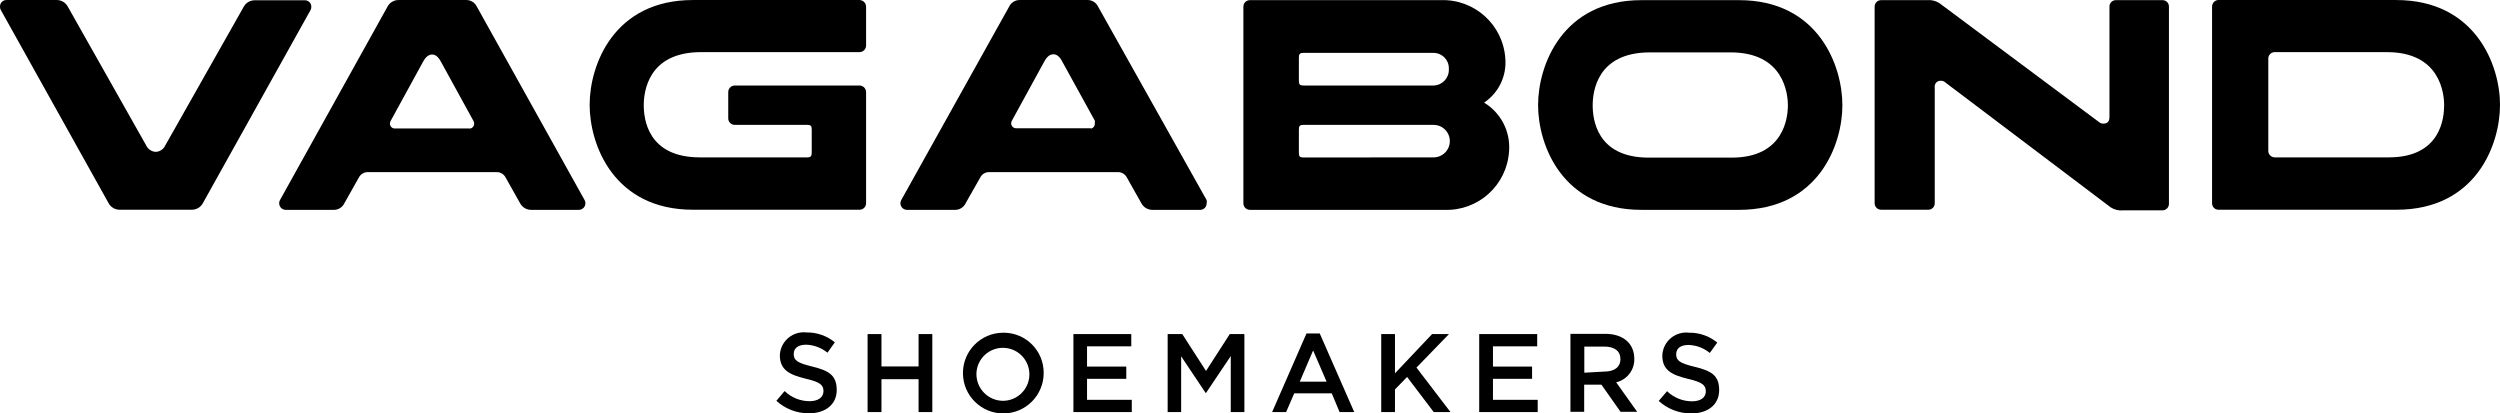
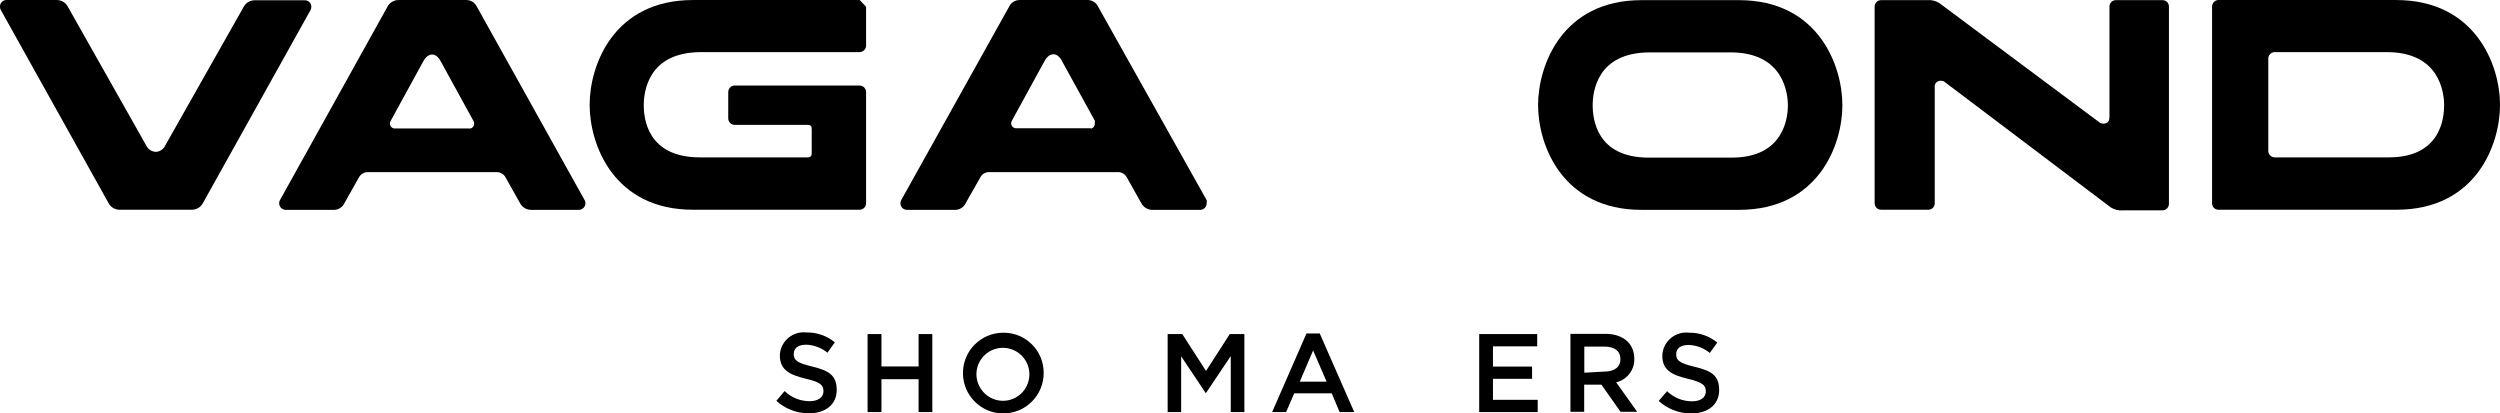
<svg xmlns="http://www.w3.org/2000/svg" version="1.1" id="Warstwa_1" x="0px" y="0px" viewBox="0 0 3095.98 512" style="enable-background:new 0 0 3095.98 512;" xml:space="preserve">
  <g>
    <path d="M2678.42,0.18h-58.19c-4.36,0-7.89,3.53-7.89,7.89c0,0.05,0,0.1,0,0.16v136.66c0,6.5-3.4,8.2-7.74,8.2   c-1.88,0.05-3.7-0.62-5.11-1.86L2401.54,3.74c-4.63-2.85-10.07-4.1-15.48-3.56h-56.03c-4.44-0.26-8.24,3.13-8.5,7.57   c-0.01,0.21-0.02,0.42-0.01,0.63v243.14c-0.09,4.44,3.45,8.12,7.89,8.2c0.05,0,0.1,0,0.16,0h58.66c4.36-0.08,7.83-3.68,7.74-8.04   c0-0.05,0-0.11,0-0.16V108.37c-0.63-3.97,2.08-7.69,6.05-8.32c0.66-0.1,1.33-0.12,2-0.04c1.84,0.03,3.61,0.75,4.95,2.01   l204.91,154.77c4.59,2.96,10.05,4.27,15.48,3.71h48.75c4.44-0.08,7.98-3.76,7.89-8.2c0,0,0,0,0,0V8.39   c0.17-4.36-3.22-8.03-7.57-8.2C2678.43,0.18,2678.42,0.18,2678.42,0.18z" />
    <path d="M2153.45,0.18h-120.56c-98.43,0-128.15,80.94-128.15,130s29.72,129.7,128.15,129.7h120.56   c98.43,0,128.15-80.48,128.15-129.54S2251.88,0.18,2153.45,0.18z M2144.63,195.19h-102.92c-64.85,0-69.34-48.29-69.34-64.69   s4.95-65.62,70.88-65.62h99.98c65.78,0,70.88,50.92,70.88,65.62C2214.12,145.2,2209.47,195.19,2144.63,195.19L2144.63,195.19z" />
    <path d="M2967.22,0.03h-220.54c-4.22,0.48-7.38,4.11-7.27,8.36v243.29c-0.09,4.36,3.38,7.96,7.74,8.05c0.05,0,0.1,0,0.16,0h220.54   c98.43,0,128.15-80.63,128.15-129.85S3065.65,0.03,2967.22,0.03z M2958.39,194.88h-141.61c-4.44-0.17-7.91-3.9-7.74-8.35   c0,0,0-0.01,0-0.01V72.77c-0.17-4.36,3.22-8.03,7.58-8.2c0.05,0,0.11,0,0.16,0h139.29c65.78,0,70.73,51.07,70.73,65.78   S3023.24,194.88,2958.39,194.88z" />
-     <path d="M1064.66,0.03H858.2c-98.28,0-127.99,80.63-127.99,129.85s29.72,129.85,127.99,129.85h206.46   c4.38-0.08,7.89-3.66,7.89-8.05V114.25c0.09-4.53-3.52-8.27-8.04-8.36c0,0,0,0,0,0H909.74c-4.47,0.17-7.98,3.89-7.89,8.36v32.19   c-0.09,4.44,3.45,8.12,7.89,8.2c0,0,0,0,0,0h89.92c4.33,0,5.57,1.24,5.57,5.57V189c0,4.33-1.24,5.88-5.42,5.88h-133.1   c-65,0-69.49-48.13-69.49-64.54s5.11-65.78,70.88-65.78h196.4c4.47-0.08,8.05-3.73,8.05-8.2V8.39   C1072.56,3.95,1069.09,0.28,1064.66,0.03z" />
-     <path d="M1868.83,186.99c1.8-24.2-10.17-47.36-30.95-59.9c18-12.05,28.06-32.89,26.31-54.48c-2.66-41.89-38.22-74.03-80.17-72.43   h-236.33c-4.44,0.08-7.98,3.76-7.89,8.2c0,0,0,0,0,0v243.29c-0.09,4.44,3.45,8.12,7.89,8.2c0,0,0,0,0,0h240.82   C1830.68,261.56,1866.42,229.13,1868.83,186.99z M1608.51,71.22c0-4.18,1.24-5.73,5.42-5.73h161.42   c10.51,0.07,18.98,8.65,18.91,19.16c0,0.32-0.01,0.64-0.03,0.96c0.52,10.67-7.72,19.74-18.39,20.26c-0.16,0.01-0.33,0.01-0.49,0.02   h-161.42c-4.18,0-5.42-1.39-5.42-5.73V71.22z M1613.93,195.04c-4.18,0-5.42-1.39-5.42-5.57v-29.25c0-4.18,1.24-5.57,5.42-5.57   h161.42c11.11,0.01,20.11,9.03,20.1,20.14c-0.01,11.1-9,20.09-20.1,20.1L1613.93,195.04z" />
+     <path d="M1064.66,0.03H858.2c-98.28,0-127.99,80.63-127.99,129.85s29.72,129.85,127.99,129.85h206.46   c4.38-0.08,7.89-3.66,7.89-8.05V114.25c0.09-4.53-3.52-8.27-8.04-8.36c0,0,0,0,0,0H909.74c-4.47,0.17-7.98,3.89-7.89,8.36v32.19   c-0.09,4.44,3.45,8.12,7.89,8.2c0,0,0,0,0,0h89.92c4.33,0,5.57,1.24,5.57,5.57V189c0,4.33-1.24,5.88-5.42,5.88h-133.1   c-65,0-69.49-48.13-69.49-64.54s5.11-65.78,70.88-65.78h196.4c4.47-0.08,8.05-3.73,8.05-8.2V8.39   z" />
    <path d="M385.54,8.39c0.09-4.36-3.38-7.96-7.74-8.05c-0.05,0-0.1,0-0.16,0h-61.91c-5.9-0.13-11.37,3.11-14.08,8.36l-97.04,171.48   c-2.11,4.65-6.66,7.7-11.76,7.89c-5.08-0.26-9.6-3.29-11.76-7.89L84.05,8.39c-2.72-5.24-8.18-8.49-14.08-8.36H8.06   C3.7-0.06,0.09,3.39,0,7.75c0,0.21,0,0.42,0.01,0.63c-0.04,1.35,0.28,2.69,0.93,3.87l133.41,239.12c2.72,5.24,8.18,8.49,14.08,8.36   h88.84c5.9,0.13,11.37-3.11,14.08-8.36L384.77,12.1C385.27,10.93,385.53,9.66,385.54,8.39z" />
    <path d="M590.61,8.39c-2.53-5.41-8.12-8.73-14.08-8.36h-82.34c-6.01-0.25-11.63,3.01-14.39,8.36l-133.1,239.43   c-2.14,3.99-0.64,8.96,3.35,11.11c1.07,0.57,2.25,0.9,3.46,0.96h58.97c5.97,0.37,11.55-2.94,14.08-8.36l17.95-31.88   c2.12-3.94,6.21-6.42,10.68-6.5h160.34c4.43,0.1,8.45,2.59,10.52,6.5L644,251.53c2.72,5.24,8.18,8.49,14.08,8.36h58.97   c4.53-0.15,8.08-3.94,7.93-8.46c-0.04-1.26-0.37-2.5-0.97-3.61L590.61,8.39z M581.63,159.13h-92.86c-3.33-0.08-5.97-2.85-5.88-6.19   c0,0,0,0,0,0c0.05-1.14,0.37-2.25,0.93-3.25l40.08-73.21c1.7-3.1,5.26-8.98,11.3-8.98c6.04,0,9.44,6.35,11.14,9.44l39.93,72.74   c0.63,0.97,0.95,2.1,0.93,3.25c0.18,3.28-2.3,6.1-5.57,6.35L581.63,159.13z" />
    <path d="M1494.29,251.68c0.32-1.27,0.32-2.6,0-3.87L1359.96,8.39c-2.48-5.39-8.01-8.71-13.93-8.36h-82.49   c-5.92-0.35-11.45,2.97-13.93,8.36l-133.56,239.43c-2.14,3.99-0.64,8.96,3.35,11.11c1.07,0.57,2.25,0.9,3.46,0.96h59.12   c5.92,0.35,11.45-2.97,13.93-8.36l18.11-31.88c2.02-3.96,6.08-6.47,10.52-6.5h160.34c4.43,0.1,8.45,2.59,10.52,6.5l17.95,31.88   c2.72,5.24,8.18,8.49,14.08,8.36h58.35c4.44,0.26,8.24-3.13,8.5-7.57C1494.29,252.1,1494.3,251.89,1494.29,251.68z M1350.98,158.82   h-92.86c-3.33-0.08-5.97-2.85-5.88-6.19c0,0,0,0,0,0c0.05-1.14,0.37-2.25,0.93-3.25l40.08-73.21c1.7-3.1,5.26-8.98,11.3-8.98   c6.04,0,9.6,6.35,11.14,9.44l40.08,72.74c0.25,1.07,0.25,2.18,0,3.25c0.39,3.13-1.7,6.03-4.8,6.66V158.82z" />
    <path d="M1006,453.96c-18.57-4.49-23.06-7.74-23.06-15.48s5.88-11.61,15.48-11.61c9.61,0.35,18.85,3.83,26.31,9.91l9.13-12.85   c-9.89-8.12-22.34-12.45-35.13-12.23c-16.22-1.89-30.9,9.72-32.79,25.93c-0.09,0.74-0.15,1.49-0.18,2.24   c0,18.11,11.61,24.14,32.04,29.1c18.11,4.18,21.98,7.89,21.98,15.48c0,7.58-6.66,12.38-17.18,12.38   c-11.55-0.01-22.65-4.5-30.95-12.54l-10.21,12.07c11,10.01,25.36,15.54,40.24,15.48c20.27,0,34.51-10.68,34.51-28.94   C1036.18,464.64,1026.28,458.91,1006,453.96z" />
    <polygon points="1137.55,453.81 1091.59,453.81 1091.59,413.72 1074.41,413.72 1074.41,510.3 1091.59,510.3 1091.59,469.59    1137.55,469.59 1137.55,510.3 1154.58,510.3 1154.58,413.72 1137.55,413.72  " />
    <path d="M1242.18,412.02c-27.61,0.17-49.85,22.69-49.68,50.3c0.17,27.61,22.69,49.85,50.3,49.68c27.55-0.17,49.76-22.6,49.68-50.14   c0.17-27.35-21.86-49.67-49.21-49.84C1242.9,412.01,1242.54,412.01,1242.18,412.02z M1242.18,496.37   c-18.29-0.07-33.06-14.95-32.99-33.25c0-0.42,0.01-0.85,0.03-1.27c0.94-18.1,16.37-32,34.47-31.06c18.1,0.94,32,16.37,31.06,34.47   C1273.84,482.62,1259.56,496.26,1242.18,496.37z" />
-     <polygon points="1346.18,469.13 1394.78,469.13 1394.78,453.96 1346.18,453.96 1346.18,428.89 1400.97,428.89 1400.97,413.72    1329.31,413.72 1329.31,510.3 1401.59,510.3 1401.59,495.13 1346.18,495.13  " />
    <polygon points="1493.52,459.38 1464.11,413.72 1446.01,413.72 1446.01,510.3 1462.72,510.3 1462.72,441.27 1493.06,486.62    1493.52,486.62 1524.16,440.96 1524.16,510.3 1541.03,510.3 1541.03,413.72 1522.93,413.72  " />
    <path d="M1617.95,412.95l-42.56,97.35h17.33l10.06-23.22h46.43l9.75,23.22h18.11l-42.72-97.35H1617.95z M1609.6,472.69l16.56-38.69   l16.71,38.69H1609.6z" />
-     <polygon points="1794.39,413.72 1773.49,413.72 1727.53,462.32 1727.53,413.72 1710.5,413.72 1710.5,510.3 1727.53,510.3    1727.53,482.28 1742.54,466.81 1775.51,510.3 1796.24,510.3 1754.15,455.2  " />
    <polygon points="1848.87,469.13 1897.31,469.13 1897.31,453.96 1848.87,453.96 1848.87,428.89 1903.65,428.89 1903.65,413.72    1831.84,413.72 1831.84,510.3 1904.27,510.3 1904.27,495.13 1848.87,495.13  " />
    <path d="M2023.91,444.37c0-18.88-13.77-30.95-35.91-30.95h-43.18v96.57h17.02V476.4h21.36l23.68,33.58h20.58l-26-36.53   C2014.9,470.31,2024.27,458.16,2023.91,444.37z M1962,461.54V429.2h24.76c12.54,0,19.96,5.42,19.96,15.48s-7.74,15.48-19.81,15.48   L1962,461.54z" />
    <path d="M2098.66,454.27c-18.42-4.49-22.91-7.74-22.91-15.48s5.88-11.61,15.48-11.61c9.57,0.33,18.77,3.81,26.16,9.91l9.29-12.85   c-9.89-8.12-22.34-12.45-35.13-12.23c-16.22-1.89-30.89,9.72-32.78,25.94c-0.09,0.79-0.15,1.59-0.18,2.38   c0,17.95,11.45,23.99,32.19,28.94c17.8,4.18,21.67,7.89,21.67,15.48c0,7.58-6.5,12.23-17.02,12.23   c-11.55-0.01-22.65-4.5-30.95-12.54l-10.37,12.07c11.05,10.04,25.47,15.56,40.39,15.48c20.27,0,34.51-10.68,34.51-28.94   C2128.99,464.79,2119.24,459.22,2098.66,454.27z" />
  </g>
</svg>